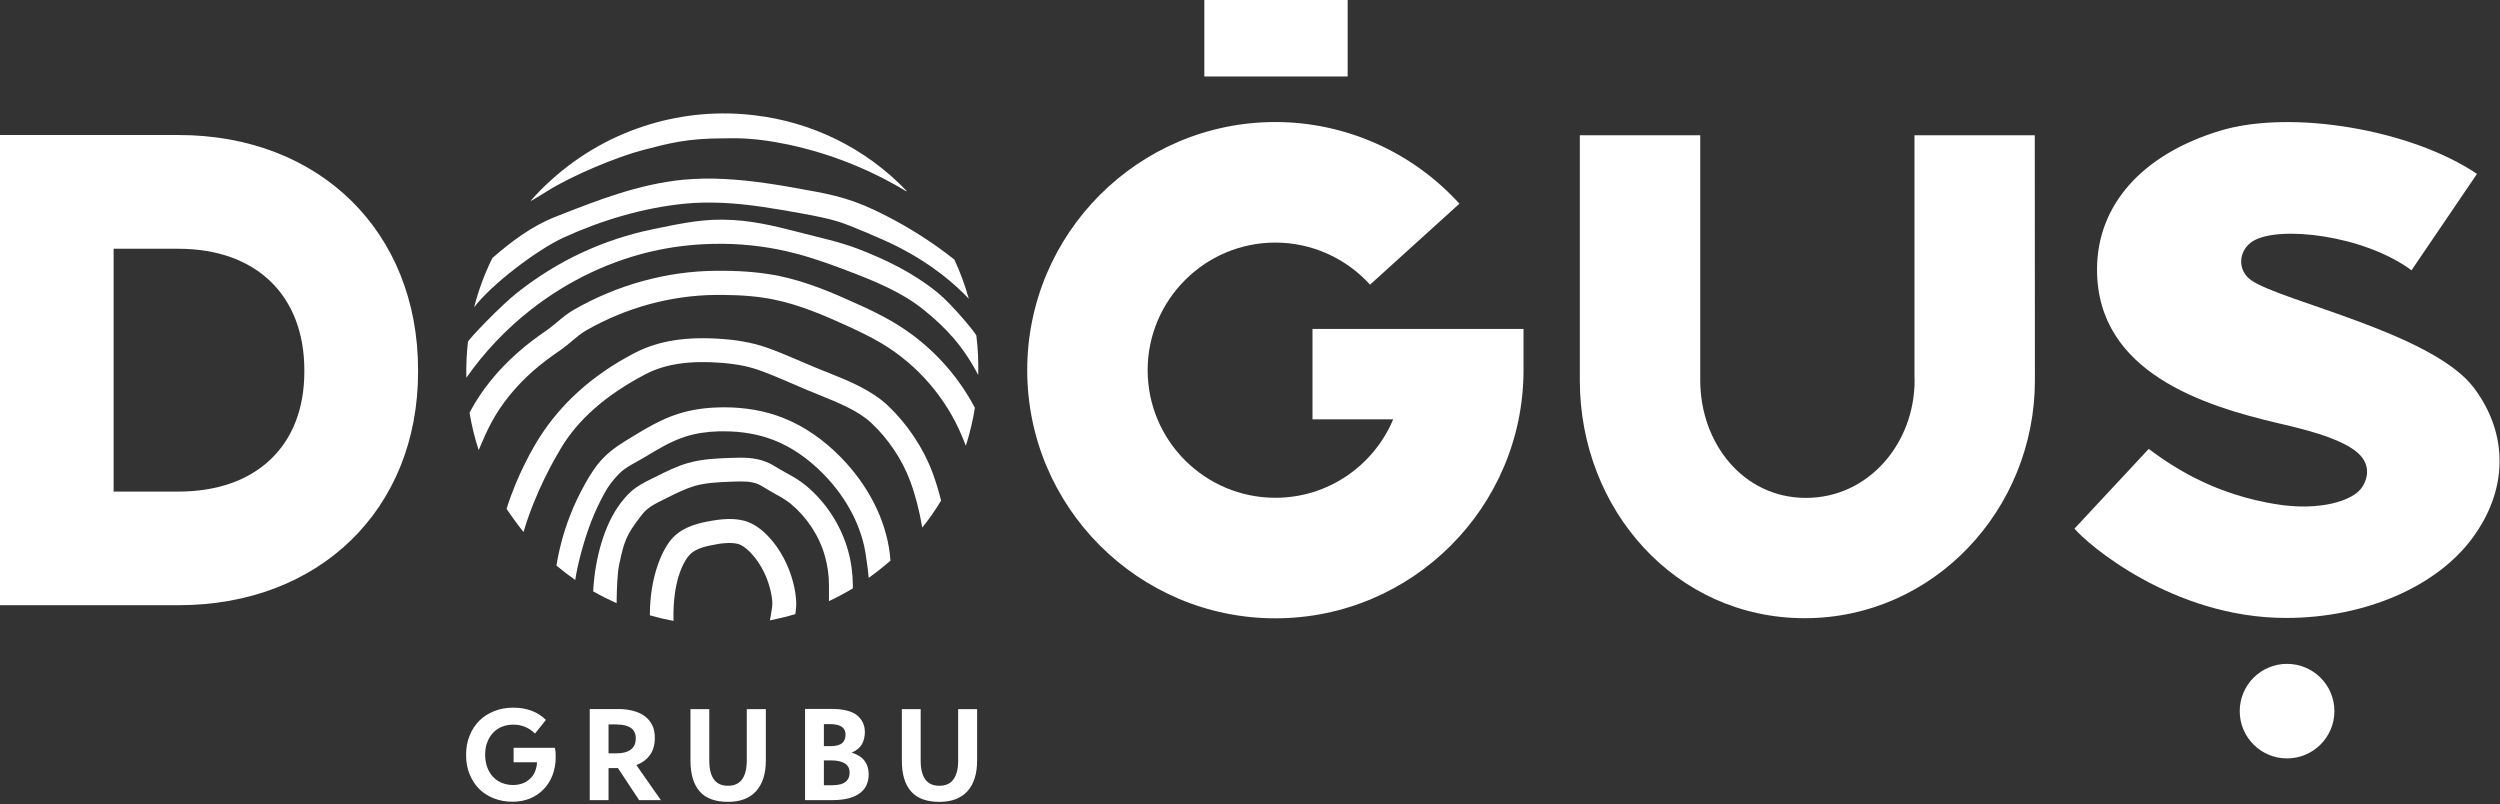
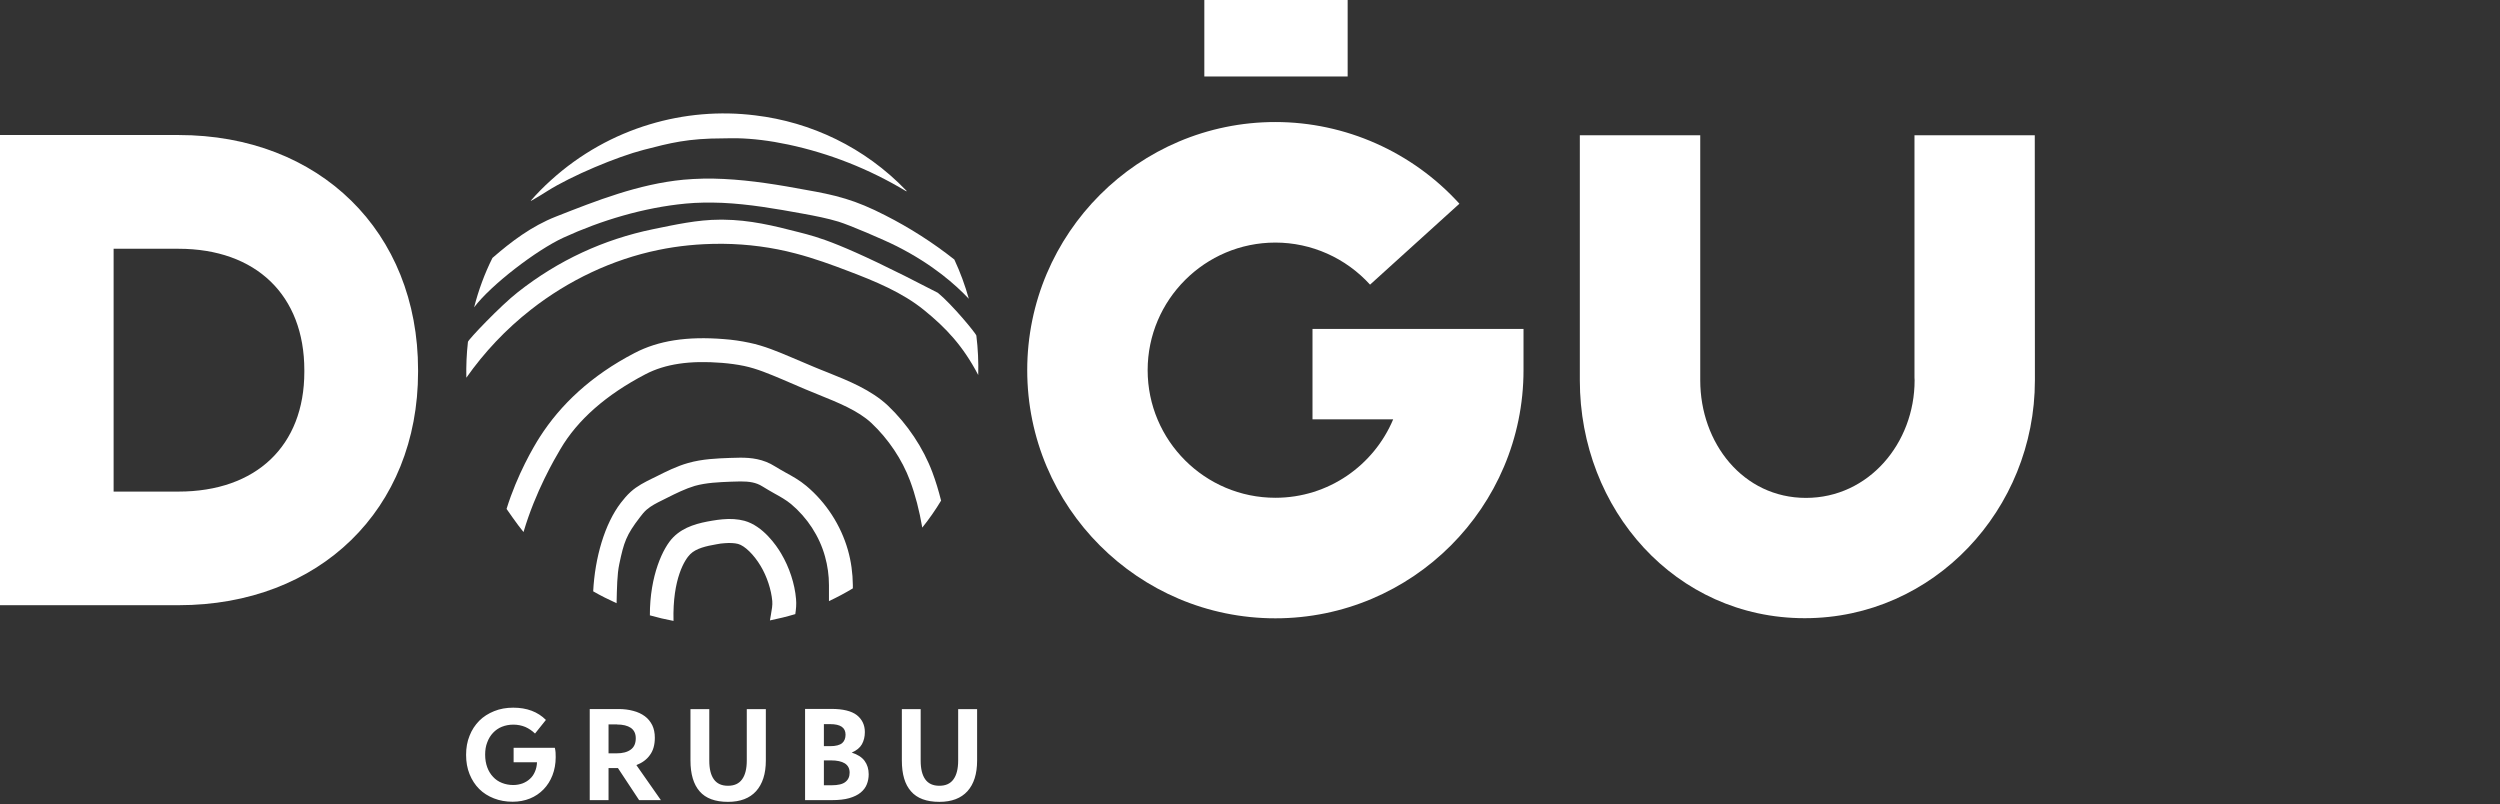
<svg xmlns="http://www.w3.org/2000/svg" width="202" height="65" viewBox="0 0 202 65" fill="none">
  <rect x="0" y="0" width="202" height="65" fill="#333333" stroke="none" />
-   <path d="M184.71 49.93C175.54 49.93 168.59 43.91 167.62 42.71L173.62 36.27C176.04 38.1 179.26 39.97 183.84 40.73C187.47 41.33 190.13 40.45 190.84 39.39C191.44 38.49 191.48 37.37 190.4 36.5C189.34 35.65 187.47 34.98 184.4 34.27L184.05 34.19C178.16 32.8 169.44 30.14 169.44 21.78C169.44 16.58 173.06 12.49 179.36 10.57C185.1 8.82 194.8 10.45 200.14 14.05L194.85 21.84C190.98 18.98 184.15 18.21 182.06 19.47C180.86 20.19 180.72 21.84 181.92 22.66C184.43 24.37 196.6 26.93 199.91 31.36C202.71 35.11 202.64 39.6 199.76 43.49C196.87 47.4 191.09 49.93 184.71 49.93Z" fill="white" />
  <path d="M14.43 10.91H0V48.9H14.43C25.82 48.9 33.78 41.15 33.78 30.04V29.9C33.78 18.72 25.82 10.91 14.43 10.91ZM24.59 30.05C24.59 36.02 20.7 39.72 14.42 39.72H9.18V20.1H14.42C20.69 20.1 24.59 23.86 24.59 29.91V30.05Z" fill="white" />
-   <path d="M188.62 57.46C188.62 55.35 186.91 53.64 184.79 53.64C182.68 53.64 180.97 55.35 180.97 57.46C180.97 59.57 182.68 61.28 184.79 61.28C186.9 61.28 188.62 59.57 188.62 57.46Z" fill="white" />
  <path d="M106.05 26.58V33.88H112.57C111.01 37.6 107.34 40.22 103.05 40.22C97.36 40.22 92.73 35.6 92.73 29.91C92.73 24.23 97.36 19.6 103.05 19.6C105.96 19.6 108.74 20.84 110.7 23L117.92 16.46C114.12 12.27 108.7 9.86 103.05 9.86C91.99 9.86 83 18.86 83 29.91C83 40.97 91.99 49.96 103.05 49.96C114.11 49.96 123.1 40.97 123.1 29.91V26.58H106.05Z" fill="white" />
  <path d="M108.89 0H97.31V6.18H108.89V0Z" fill="white" />
  <path d="M164.41 10.93H154.69V30.5L154.7 30.73C154.7 35.81 150.99 40.23 145.92 40.23C140.84 40.23 137.38 35.8 137.38 30.73V10.93H127.65V30.73C127.65 41.17 135.38 49.95 145.82 49.95C156.25 49.95 164.42 41.16 164.42 30.73C164.42 30.61 164.42 30.48 164.42 30.4L164.41 10.93Z" fill="white" />
  <path d="M64.32 48.4C64.22 47.18 63.78 45.84 63.12 44.73C62.73 44.06 61.64 42.49 60.15 42.08C59.62 41.94 59.01 41.9 58.39 41.96C58.13 41.98 57.86 42.02 57.55 42.07C56.49 42.25 55.28 42.52 54.4 43.41C53.58 44.23 52.5 46.5 52.51 49.72C53.14 49.9 53.78 50.05 54.42 50.17C54.33 46.74 55.35 45.19 55.77 44.78C56.25 44.3 57.08 44.12 57.88 43.98C58.13 43.93 58.35 43.9 58.56 43.89C58.95 43.86 59.34 43.87 59.64 43.95C60.18 44.1 60.91 44.81 61.46 45.73C61.97 46.58 62.32 47.65 62.4 48.57C62.43 48.89 62.36 49.27 62.29 49.67C62.26 49.82 62.24 49.97 62.21 50.13C62.9 49.99 63.59 49.82 64.26 49.62C64.32 49.23 64.36 48.83 64.32 48.4Z" fill="white" />
  <path d="M68.51 44.44C67.94 42.44 66.75 40.6 65.15 39.26C64.6 38.8 64.04 38.49 63.49 38.19C63.19 38.02 62.9 37.86 62.63 37.69C61.66 37.07 60.67 36.98 59.82 36.98C59.55 36.98 59.28 36.99 58.99 37C57.94 37.04 56.76 37.08 55.6 37.41C54.68 37.67 53.82 38.1 52.99 38.52L52.64 38.69C52.1 38.96 51.49 39.26 50.96 39.74C50.64 40.03 50.38 40.35 50.17 40.62C48.85 42.34 48.07 45.06 47.93 47.78C48.54 48.13 49.18 48.45 49.82 48.74C49.85 47.51 49.86 46.41 50.04 45.57C50.41 43.81 50.6 43.23 51.71 41.79C51.86 41.59 52.05 41.35 52.25 41.18C52.59 40.88 53.06 40.64 53.51 40.42L53.87 40.24C54.62 39.86 55.4 39.48 56.14 39.26C57.07 39 58.08 38.96 59.07 38.92C59.33 38.92 59.58 38.9 59.83 38.9C60.52 38.9 61.08 38.97 61.6 39.3C61.93 39.51 62.26 39.69 62.57 39.87C63.06 40.14 63.52 40.4 63.92 40.73C65.23 41.83 66.21 43.33 66.66 44.96C66.87 45.71 66.98 46.49 66.98 47.28V48.57C67.64 48.26 68.28 47.92 68.91 47.54V47.27C68.9 46.32 68.77 45.35 68.51 44.44Z" fill="white" />
-   <path d="M67.98 36.99C66.53 35.5 64.94 34.42 63.24 33.75C61.8 33.19 60.21 32.91 58.5 32.91H58.42C58.3 32.91 58.18 32.91 58.06 32.92C56.84 32.95 55.77 33.13 54.79 33.44C53.4 33.88 52.19 34.62 51.02 35.33C50.28 35.78 49.43 36.29 48.74 37.01C48.13 37.64 47.68 38.38 47.32 39.01C46.8 39.95 46.38 40.81 46.06 41.66C45.55 42.97 45.18 44.34 44.96 45.7C45.45 46.11 45.96 46.5 46.48 46.86C46.66 45.62 47.18 43.66 47.77 42.14C48.07 41.37 48.41 40.63 48.88 39.78C49.19 39.22 49.58 38.73 50.03 38.27C50.55 37.74 51.34 37.39 52.02 36.98C53.1 36.33 54.21 35.65 55.38 35.28C56.18 35.02 57.08 34.88 58.11 34.85C58.21 34.85 58.32 34.85 58.42 34.85H58.49C59.96 34.85 61.31 35.09 62.52 35.56C63.96 36.12 65.32 37.06 66.57 38.34C68.45 40.27 69.66 42.62 69.97 44.94C70.05 45.54 70.11 45.78 70.19 46.69C70.79 46.26 71.38 45.8 71.95 45.3C71.93 45.1 71.91 44.89 71.89 44.69C71.55 41.96 70.15 39.22 67.98 36.99Z" fill="white" />
  <path d="M71.74 32.77C70.4 31.51 68.54 30.76 66.89 30.1C66.52 29.95 66.15 29.81 65.8 29.66L63.96 28.88C62.87 28.42 61.75 27.94 60.53 27.69C59.87 27.55 59.18 27.45 58.5 27.4C55.51 27.16 53.2 27.52 51.28 28.52C47.75 30.35 45.28 32.71 43.61 35.32C43.14 36.05 41.79 38.34 40.93 41.12C40.93 41.12 41.8 42.39 42.3 42.99C43.27 39.7 44.82 37.07 45.28 36.29C46.66 33.93 48.98 31.89 52.17 30.23C53.75 29.41 55.73 29.11 58.34 29.32C58.95 29.37 59.55 29.45 60.13 29.57C61.17 29.79 62.15 30.21 63.2 30.65L65.04 31.44C65.4 31.59 65.78 31.74 66.16 31.9C67.72 32.53 69.34 33.18 70.41 34.18C71.79 35.48 72.89 37.13 73.53 38.84C73.96 39.99 74.28 41.24 74.52 42.63C75.08 41.93 75.59 41.2 76.04 40.45C75.84 39.65 75.61 38.89 75.34 38.17C74.6 36.19 73.32 34.27 71.74 32.77Z" fill="white" />
-   <path d="M72.26 26.08C71.24 25.47 70.16 24.96 69.22 24.54C67.38 23.7 65.23 22.77 62.96 22.3C61.62 22.03 60.19 21.89 58.44 21.88H58.18H57.85C53.88 21.91 49.92 23 46.38 25.02C45.84 25.33 45.43 25.68 45.02 26.02C44.76 26.24 44.51 26.45 44.24 26.64C43.32 27.28 42.54 27.85 41.81 28.51C40.2 29.93 38.91 31.53 38 33.23C37.98 33.27 37.96 33.31 37.94 33.35C38.11 34.37 38.35 35.38 38.68 36.37C38.7 36.32 38.72 36.27 38.74 36.22C39.05 35.49 39.35 34.8 39.7 34.15C40.51 32.64 41.65 31.23 43.09 29.96C43.76 29.37 44.48 28.84 45.35 28.24C45.69 28 45.99 27.75 46.27 27.51C46.62 27.21 46.96 26.93 47.34 26.71C50.58 24.85 54.22 23.86 57.86 23.83H58.18H58.42C60.04 23.84 61.35 23.96 62.56 24.21C64.63 24.63 66.67 25.52 68.41 26.31C69.34 26.74 70.33 27.2 71.26 27.76C74.15 29.49 76.45 32.16 77.74 35.27C77.8 35.42 77.87 35.58 77.93 35.74C77.97 35.83 78.01 35.93 78.04 36.02C78.36 35.01 78.61 33.99 78.77 32.95C77.28 30.12 75.01 27.72 72.26 26.08Z" fill="white" />
-   <path d="M75.78 23.66C73.79 22.04 71.53 20.95 69.28 20.09C67.87 19.55 66.12 19.17 64.54 18.76C62.49 18.23 60.59 17.77 58.45 17.75H58.16C56.36 17.75 54.52 18.16 52.76 18.52C48.79 19.34 45.13 21.02 41.85 23.6C40.44 24.7 37.82 27.46 37.81 27.62C37.7 28.59 37.66 29.55 37.68 30.52C39.13 28.46 40.88 26.6 42.9 25.02C45.95 22.63 49.5 20.96 53.18 20.2C54.81 19.86 56.48 19.7 58.16 19.7H58.43C60.41 19.72 62.39 19.98 64.28 20.48C65.78 20.87 67.23 21.4 68.59 21.92C70.69 22.72 72.9 23.62 74.67 25.06C76.42 26.48 77.8 27.93 79.04 30.3C79.07 29.24 79.02 28.18 78.89 27.12C78.87 26.95 76.91 24.58 75.78 23.66Z" fill="white" />
+   <path d="M75.78 23.66C67.87 19.55 66.12 19.17 64.54 18.76C62.49 18.23 60.59 17.77 58.45 17.75H58.16C56.36 17.75 54.52 18.16 52.76 18.52C48.79 19.34 45.13 21.02 41.85 23.6C40.44 24.7 37.82 27.46 37.81 27.62C37.7 28.59 37.66 29.55 37.68 30.52C39.13 28.46 40.88 26.6 42.9 25.02C45.95 22.63 49.5 20.96 53.18 20.2C54.81 19.86 56.48 19.7 58.16 19.7H58.43C60.41 19.72 62.39 19.98 64.28 20.48C65.78 20.87 67.23 21.4 68.59 21.92C70.69 22.72 72.9 23.62 74.67 25.06C76.42 26.48 77.8 27.93 79.04 30.3C79.07 29.24 79.02 28.18 78.89 27.12C78.87 26.95 76.91 24.58 75.78 23.66Z" fill="white" />
  <path d="M68.32 16.06C67.25 15.73 66.12 15.52 65.21 15.36C62.96 14.94 60.74 14.57 58.47 14.46C57.33 14.4 56.25 14.43 55.23 14.52C51.59 14.87 48.2 16.21 44.92 17.5C42.94 18.28 41.31 19.52 39.79 20.84C39.15 22.12 38.66 23.46 38.31 24.83C39.66 23.03 43.35 20.2 45.53 19.2C48.58 17.8 52.03 16.77 55.4 16.45C56.33 16.36 57.32 16.35 58.37 16.39C60.52 16.49 62.66 16.86 64.85 17.26C65.95 17.46 66.85 17.64 67.75 17.91C68.63 18.18 71.38 19.35 72.47 19.9C75.41 21.39 77.23 23.03 78.28 24.14C77.98 23.06 77.59 22 77.11 20.97C75.39 19.61 73.52 18.41 71.51 17.39C70.32 16.78 69.31 16.36 68.32 16.06Z" fill="white" />
  <path d="M61.01 9.32C58.17 8.97 55.27 9.21 52.49 10.05C49.63 10.91 46.89 12.41 44.52 14.56C43.94 15.08 43.4 15.63 42.9 16.2C42.88 16.22 42.89 16.25 42.91 16.23C43.34 15.99 43.78 15.72 44.22 15.44C46.18 14.2 49.87 12.66 52 12.11C54.16 11.55 55.57 11.18 58.45 11.18C58.82 11.18 59.18 11.16 59.55 11.17C60.83 11.2 62.18 11.36 63.69 11.68C67.02 12.39 70.22 13.65 73.2 15.44C73.26 15.48 73.28 15.44 73.22 15.39C69.87 11.9 65.53 9.86 61.01 9.32Z" fill="white" />
  <path d="M72.87 61.45C72.87 62.55 73.11 63.38 73.61 63.94C74.1 64.51 74.87 64.79 75.9 64.79C76.9 64.79 77.65 64.5 78.17 63.93C78.69 63.35 78.95 62.53 78.95 61.45V57.3H77.42V61.45C77.42 62.12 77.29 62.63 77.04 62.97C76.79 63.32 76.41 63.49 75.9 63.49C75.39 63.49 75.01 63.32 74.76 62.97C74.51 62.62 74.39 62.12 74.39 61.46V57.3H72.87V61.45ZM67.08 58.51C67.91 58.51 68.32 58.79 68.32 59.36C68.32 59.65 68.23 59.88 68.05 60.04C67.86 60.2 67.54 60.29 67.08 60.29H66.57V58.51H67.08ZM67.15 61.44C67.63 61.44 68 61.52 68.26 61.68C68.52 61.85 68.65 62.09 68.65 62.43C68.65 62.75 68.54 63 68.31 63.18C68.09 63.36 67.71 63.45 67.19 63.45H66.57V61.44H67.15ZM65.04 64.65H67.21C67.77 64.65 68.24 64.6 68.62 64.49C69 64.38 69.31 64.23 69.54 64.04C69.77 63.85 69.94 63.63 70.04 63.37C70.14 63.12 70.19 62.85 70.19 62.56C70.19 62.14 70.08 61.78 69.86 61.48C69.64 61.18 69.29 60.96 68.82 60.81C69.21 60.64 69.48 60.42 69.64 60.14C69.8 59.85 69.88 59.53 69.88 59.15C69.88 58.58 69.66 58.12 69.23 57.78C68.8 57.45 68.11 57.28 67.18 57.28H65.05V64.65H65.04ZM55.79 61.45C55.79 62.55 56.04 63.38 56.53 63.94C57.02 64.51 57.79 64.79 58.82 64.79C59.82 64.79 60.57 64.5 61.09 63.93C61.61 63.35 61.88 62.53 61.88 61.45V57.3H60.34V61.45C60.34 62.12 60.21 62.63 59.96 62.97C59.71 63.32 59.33 63.49 58.82 63.49C58.31 63.49 57.93 63.32 57.68 62.97C57.43 62.62 57.31 62.12 57.31 61.46V57.3H55.79V61.45ZM49.86 58.54C50.33 58.54 50.7 58.63 50.97 58.81C51.24 59 51.37 59.28 51.37 59.65C51.37 60.06 51.24 60.37 50.96 60.57C50.69 60.77 50.31 60.87 49.82 60.87H49.17V58.53H49.86V58.54ZM47.65 64.65H49.17V62.06H49.9H49.93L51.64 64.65H53.4L51.42 61.82C51.88 61.64 52.25 61.38 52.51 61.01C52.78 60.65 52.91 60.18 52.91 59.61C52.91 59.22 52.84 58.88 52.7 58.59C52.55 58.3 52.36 58.06 52.1 57.87C51.84 57.68 51.53 57.53 51.17 57.44C50.81 57.34 50.41 57.29 49.98 57.29H47.65V64.65ZM41.48 61.59H43.39C43.38 61.88 43.32 62.13 43.22 62.36C43.12 62.59 42.99 62.78 42.82 62.93C42.65 63.09 42.45 63.21 42.22 63.3C41.99 63.38 41.74 63.43 41.47 63.43C41.14 63.43 40.84 63.37 40.56 63.26C40.28 63.15 40.04 62.99 39.84 62.77C39.64 62.56 39.48 62.3 39.37 62C39.26 61.7 39.2 61.36 39.2 60.98C39.2 60.61 39.25 60.28 39.37 59.98C39.48 59.68 39.64 59.42 39.84 59.21C40.04 59 40.28 58.83 40.56 58.72C40.84 58.61 41.15 58.55 41.48 58.55C41.83 58.55 42.16 58.62 42.45 58.74C42.74 58.87 43 59.05 43.23 59.27L44.11 58.17C43.45 57.51 42.57 57.18 41.47 57.18C40.91 57.18 40.4 57.27 39.93 57.46C39.46 57.65 39.06 57.9 38.72 58.24C38.39 58.58 38.12 58.98 37.94 59.45C37.75 59.91 37.66 60.43 37.66 60.99C37.66 61.56 37.75 62.08 37.94 62.55C38.13 63.02 38.39 63.42 38.72 63.75C39.05 64.08 39.45 64.33 39.91 64.51C40.37 64.69 40.87 64.78 41.42 64.78C41.93 64.78 42.4 64.69 42.82 64.52C43.24 64.35 43.61 64.1 43.92 63.78C44.23 63.46 44.47 63.08 44.64 62.64C44.81 62.2 44.9 61.71 44.9 61.18C44.9 61.06 44.9 60.94 44.89 60.8C44.88 60.66 44.86 60.54 44.83 60.42H41.5V61.59H41.48Z" fill="white" />
</svg>